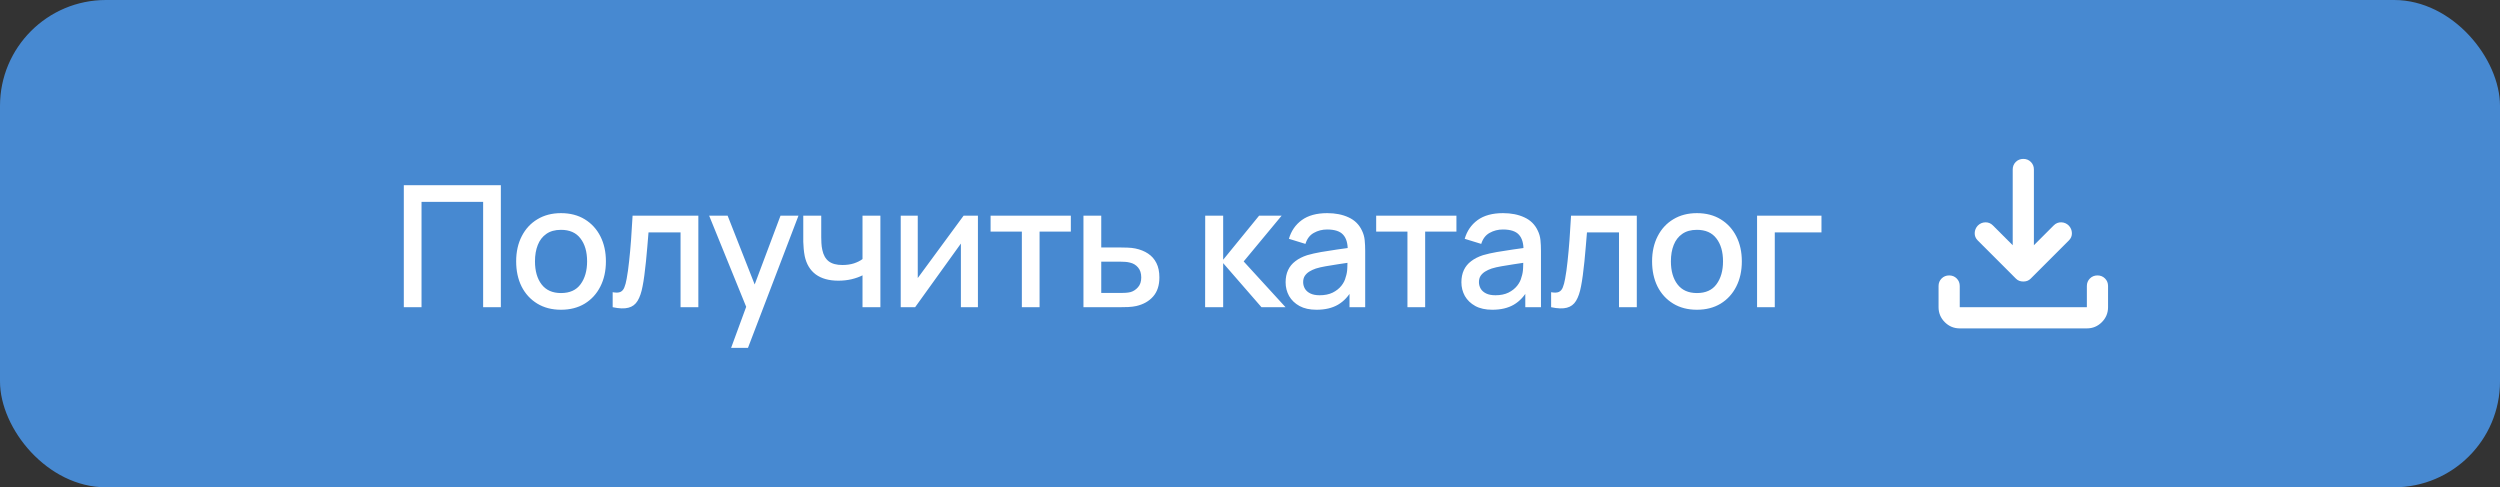
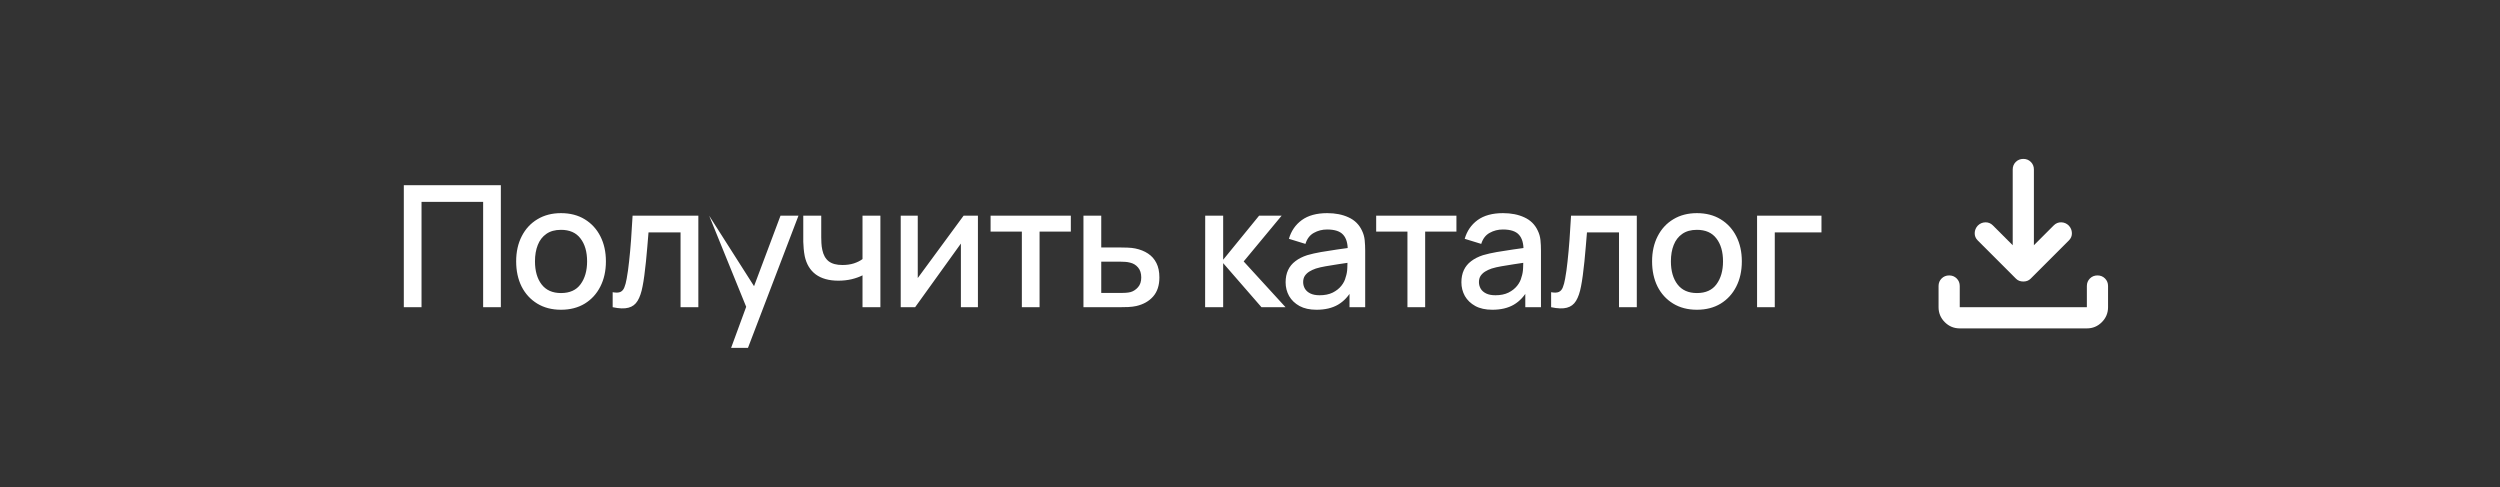
<svg xmlns="http://www.w3.org/2000/svg" width="236" height="46" viewBox="0 0 236 46" fill="none">
  <rect x="0" y="0" width="236" height="46" fill="#333333" stroke="none" />
-   <rect width="236" height="46" rx="10" fill="#4789D1" />
-   <path d="M38.12 29V17.48H47.28V29H45.608V19.056H39.792V29H38.12ZM52.958 29.24C52.094 29.24 51.345 29.045 50.71 28.656C50.076 28.267 49.585 27.731 49.238 27.048C48.897 26.36 48.726 25.568 48.726 24.672C48.726 23.771 48.902 22.979 49.254 22.296C49.606 21.608 50.1 21.075 50.734 20.696C51.369 20.312 52.11 20.12 52.958 20.12C53.822 20.12 54.572 20.315 55.206 20.704C55.841 21.093 56.332 21.629 56.678 22.312C57.025 22.995 57.198 23.781 57.198 24.672C57.198 25.573 57.022 26.368 56.67 27.056C56.324 27.739 55.833 28.275 55.198 28.664C54.564 29.048 53.817 29.24 52.958 29.24ZM52.958 27.664C53.785 27.664 54.401 27.387 54.806 26.832C55.217 26.272 55.422 25.552 55.422 24.672C55.422 23.771 55.214 23.051 54.798 22.512C54.388 21.968 53.774 21.696 52.958 21.696C52.398 21.696 51.937 21.824 51.574 22.08C51.212 22.331 50.942 22.68 50.766 23.128C50.59 23.571 50.502 24.085 50.502 24.672C50.502 25.579 50.71 26.304 51.126 26.848C51.542 27.392 52.153 27.664 52.958 27.664ZM57.836 29V27.584C58.156 27.643 58.399 27.635 58.564 27.56C58.735 27.48 58.86 27.336 58.94 27.128C59.026 26.92 59.098 26.651 59.156 26.32C59.247 25.835 59.324 25.283 59.388 24.664C59.458 24.04 59.519 23.365 59.572 22.64C59.626 21.915 59.674 21.155 59.716 20.36H65.924V29H64.244V21.936H61.22C61.188 22.357 61.151 22.805 61.108 23.28C61.071 23.749 61.028 24.216 60.98 24.68C60.932 25.144 60.882 25.579 60.828 25.984C60.775 26.389 60.719 26.736 60.66 27.024C60.554 27.6 60.396 28.059 60.188 28.4C59.986 28.736 59.698 28.952 59.324 29.048C58.951 29.149 58.455 29.133 57.836 29ZM69.016 32.84L70.688 28.288L70.712 29.632L66.944 20.36H68.688L71.504 27.52H70.992L73.68 20.36H75.376L70.608 32.84H69.016ZM81.421 29V25.992C81.127 26.141 80.783 26.264 80.389 26.36C79.994 26.451 79.578 26.496 79.141 26.496C78.255 26.496 77.543 26.299 77.005 25.904C76.471 25.504 76.125 24.928 75.965 24.176C75.922 23.952 75.89 23.723 75.869 23.488C75.847 23.248 75.834 23.029 75.829 22.832C75.829 22.635 75.829 22.488 75.829 22.392V20.36H77.525V22.392C77.525 22.531 77.53 22.715 77.541 22.944C77.551 23.168 77.581 23.387 77.629 23.6C77.73 24.08 77.933 24.437 78.237 24.672C78.541 24.901 78.97 25.016 79.525 25.016C79.925 25.016 80.285 24.965 80.605 24.864C80.93 24.757 81.202 24.621 81.421 24.456V20.36H83.109V29H81.421ZM92.316 20.36V29H90.708V22.992L86.388 29H85.028V20.36H86.636V26.248L90.964 20.36H92.316ZM96.463 29V21.864H93.511V20.36H101.087V21.864H98.135V29H96.463ZM102.278 29V20.36H103.958V23.36H105.662C105.908 23.36 106.169 23.365 106.446 23.376C106.729 23.387 106.972 23.413 107.174 23.456C107.638 23.552 108.038 23.712 108.374 23.936C108.716 24.16 108.98 24.459 109.166 24.832C109.353 25.2 109.446 25.653 109.446 26.192C109.446 26.944 109.249 27.544 108.854 27.992C108.465 28.435 107.937 28.733 107.27 28.888C107.057 28.936 106.804 28.968 106.51 28.984C106.222 28.995 105.958 29 105.718 29H102.278ZM103.958 27.656H105.814C105.948 27.656 106.1 27.651 106.27 27.64C106.441 27.629 106.598 27.605 106.742 27.568C106.998 27.493 107.228 27.341 107.43 27.112C107.633 26.883 107.734 26.576 107.734 26.192C107.734 25.797 107.633 25.483 107.43 25.248C107.233 25.013 106.982 24.861 106.678 24.792C106.534 24.755 106.388 24.731 106.238 24.72C106.089 24.709 105.948 24.704 105.814 24.704H103.958V27.656ZM113.763 29L113.771 20.36H115.467V24.52L118.859 20.36H120.987L117.403 24.68L121.355 29H119.083L115.467 24.84V29H113.763ZM124.282 29.24C123.642 29.24 123.106 29.123 122.674 28.888C122.242 28.648 121.914 28.333 121.69 27.944C121.471 27.549 121.362 27.117 121.362 26.648C121.362 26.211 121.439 25.827 121.594 25.496C121.749 25.165 121.978 24.885 122.282 24.656C122.586 24.421 122.959 24.232 123.402 24.088C123.786 23.976 124.221 23.877 124.706 23.792C125.191 23.707 125.701 23.627 126.234 23.552C126.773 23.477 127.306 23.403 127.834 23.328L127.226 23.664C127.237 22.987 127.093 22.485 126.794 22.16C126.501 21.829 125.994 21.664 125.274 21.664C124.821 21.664 124.405 21.771 124.026 21.984C123.647 22.192 123.383 22.539 123.234 23.024L121.674 22.544C121.887 21.803 122.293 21.213 122.89 20.776C123.493 20.339 124.293 20.12 125.29 20.12C126.063 20.12 126.735 20.253 127.306 20.52C127.882 20.781 128.303 21.197 128.57 21.768C128.709 22.051 128.794 22.349 128.826 22.664C128.858 22.979 128.874 23.317 128.874 23.68V29H127.394V27.024L127.682 27.28C127.325 27.941 126.869 28.435 126.314 28.76C125.765 29.08 125.087 29.24 124.282 29.24ZM124.578 27.872C125.053 27.872 125.461 27.789 125.802 27.624C126.143 27.453 126.418 27.237 126.626 26.976C126.834 26.715 126.97 26.443 127.034 26.16C127.125 25.904 127.175 25.616 127.186 25.296C127.202 24.976 127.21 24.72 127.21 24.528L127.754 24.728C127.226 24.808 126.746 24.88 126.314 24.944C125.882 25.008 125.49 25.072 125.138 25.136C124.791 25.195 124.482 25.267 124.21 25.352C123.981 25.432 123.775 25.528 123.594 25.64C123.418 25.752 123.277 25.888 123.17 26.048C123.069 26.208 123.018 26.403 123.018 26.632C123.018 26.856 123.074 27.064 123.186 27.256C123.298 27.443 123.469 27.592 123.698 27.704C123.927 27.816 124.221 27.872 124.578 27.872ZM132.863 29V21.864H129.911V20.36H137.487V21.864H134.535V29H132.863ZM140.876 29.24C140.236 29.24 139.7 29.123 139.268 28.888C138.836 28.648 138.508 28.333 138.284 27.944C138.066 27.549 137.956 27.117 137.956 26.648C137.956 26.211 138.034 25.827 138.188 25.496C138.343 25.165 138.572 24.885 138.876 24.656C139.18 24.421 139.554 24.232 139.996 24.088C140.38 23.976 140.815 23.877 141.3 23.792C141.786 23.707 142.295 23.627 142.828 23.552C143.367 23.477 143.9 23.403 144.428 23.328L143.82 23.664C143.831 22.987 143.687 22.485 143.388 22.16C143.095 21.829 142.588 21.664 141.868 21.664C141.415 21.664 140.999 21.771 140.62 21.984C140.242 22.192 139.978 22.539 139.828 23.024L138.268 22.544C138.482 21.803 138.887 21.213 139.484 20.776C140.087 20.339 140.887 20.12 141.884 20.12C142.658 20.12 143.33 20.253 143.9 20.52C144.476 20.781 144.898 21.197 145.164 21.768C145.303 22.051 145.388 22.349 145.42 22.664C145.452 22.979 145.468 23.317 145.468 23.68V29H143.988V27.024L144.276 27.28C143.919 27.941 143.463 28.435 142.908 28.76C142.359 29.08 141.682 29.24 140.876 29.24ZM141.172 27.872C141.647 27.872 142.055 27.789 142.396 27.624C142.738 27.453 143.012 27.237 143.22 26.976C143.428 26.715 143.564 26.443 143.628 26.16C143.719 25.904 143.77 25.616 143.78 25.296C143.796 24.976 143.804 24.72 143.804 24.528L144.348 24.728C143.82 24.808 143.34 24.88 142.908 24.944C142.476 25.008 142.084 25.072 141.732 25.136C141.386 25.195 141.076 25.267 140.804 25.352C140.575 25.432 140.37 25.528 140.188 25.64C140.012 25.752 139.871 25.888 139.764 26.048C139.663 26.208 139.612 26.403 139.612 26.632C139.612 26.856 139.668 27.064 139.78 27.256C139.892 27.443 140.063 27.592 140.292 27.704C140.522 27.816 140.815 27.872 141.172 27.872ZM146.426 29V27.584C146.746 27.643 146.988 27.635 147.154 27.56C147.324 27.48 147.45 27.336 147.53 27.128C147.615 26.92 147.687 26.651 147.746 26.32C147.836 25.835 147.914 25.283 147.978 24.664C148.047 24.04 148.108 23.365 148.162 22.64C148.215 21.915 148.263 21.155 148.306 20.36H154.514V29H152.834V21.936H149.81C149.778 22.357 149.74 22.805 149.698 23.28C149.66 23.749 149.618 24.216 149.57 24.68C149.522 25.144 149.471 25.579 149.418 25.984C149.364 26.389 149.308 26.736 149.25 27.024C149.143 27.6 148.986 28.059 148.778 28.4C148.575 28.736 148.287 28.952 147.914 29.048C147.54 29.149 147.044 29.133 146.426 29ZM160.189 29.24C159.325 29.24 158.576 29.045 157.941 28.656C157.306 28.267 156.816 27.731 156.469 27.048C156.128 26.36 155.957 25.568 155.957 24.672C155.957 23.771 156.133 22.979 156.485 22.296C156.837 21.608 157.33 21.075 157.965 20.696C158.6 20.312 159.341 20.12 160.189 20.12C161.053 20.12 161.802 20.315 162.437 20.704C163.072 21.093 163.562 21.629 163.909 22.312C164.256 22.995 164.429 23.781 164.429 24.672C164.429 25.573 164.253 26.368 163.901 27.056C163.554 27.739 163.064 28.275 162.429 28.664C161.794 29.048 161.048 29.24 160.189 29.24ZM160.189 27.664C161.016 27.664 161.632 27.387 162.037 26.832C162.448 26.272 162.653 25.552 162.653 24.672C162.653 23.771 162.445 23.051 162.029 22.512C161.618 21.968 161.005 21.696 160.189 21.696C159.629 21.696 159.168 21.824 158.805 22.08C158.442 22.331 158.173 22.68 157.997 23.128C157.821 23.571 157.733 24.085 157.733 24.672C157.733 25.579 157.941 26.304 158.357 26.848C158.773 27.392 159.384 27.664 160.189 27.664ZM165.867 29V20.36H171.947V21.936H167.539V29H165.867Z" fill="white" />
+   <path d="M38.12 29V17.48H47.28V29H45.608V19.056H39.792V29H38.12ZM52.958 29.24C52.094 29.24 51.345 29.045 50.71 28.656C50.076 28.267 49.585 27.731 49.238 27.048C48.897 26.36 48.726 25.568 48.726 24.672C48.726 23.771 48.902 22.979 49.254 22.296C49.606 21.608 50.1 21.075 50.734 20.696C51.369 20.312 52.11 20.12 52.958 20.12C53.822 20.12 54.572 20.315 55.206 20.704C55.841 21.093 56.332 21.629 56.678 22.312C57.025 22.995 57.198 23.781 57.198 24.672C57.198 25.573 57.022 26.368 56.67 27.056C56.324 27.739 55.833 28.275 55.198 28.664C54.564 29.048 53.817 29.24 52.958 29.24ZM52.958 27.664C53.785 27.664 54.401 27.387 54.806 26.832C55.217 26.272 55.422 25.552 55.422 24.672C55.422 23.771 55.214 23.051 54.798 22.512C54.388 21.968 53.774 21.696 52.958 21.696C52.398 21.696 51.937 21.824 51.574 22.08C51.212 22.331 50.942 22.68 50.766 23.128C50.59 23.571 50.502 24.085 50.502 24.672C50.502 25.579 50.71 26.304 51.126 26.848C51.542 27.392 52.153 27.664 52.958 27.664ZM57.836 29V27.584C58.156 27.643 58.399 27.635 58.564 27.56C58.735 27.48 58.86 27.336 58.94 27.128C59.026 26.92 59.098 26.651 59.156 26.32C59.247 25.835 59.324 25.283 59.388 24.664C59.458 24.04 59.519 23.365 59.572 22.64C59.626 21.915 59.674 21.155 59.716 20.36H65.924V29H64.244V21.936H61.22C61.188 22.357 61.151 22.805 61.108 23.28C61.071 23.749 61.028 24.216 60.98 24.68C60.932 25.144 60.882 25.579 60.828 25.984C60.775 26.389 60.719 26.736 60.66 27.024C60.554 27.6 60.396 28.059 60.188 28.4C59.986 28.736 59.698 28.952 59.324 29.048C58.951 29.149 58.455 29.133 57.836 29ZM69.016 32.84L70.688 28.288L70.712 29.632L66.944 20.36L71.504 27.52H70.992L73.68 20.36H75.376L70.608 32.84H69.016ZM81.421 29V25.992C81.127 26.141 80.783 26.264 80.389 26.36C79.994 26.451 79.578 26.496 79.141 26.496C78.255 26.496 77.543 26.299 77.005 25.904C76.471 25.504 76.125 24.928 75.965 24.176C75.922 23.952 75.89 23.723 75.869 23.488C75.847 23.248 75.834 23.029 75.829 22.832C75.829 22.635 75.829 22.488 75.829 22.392V20.36H77.525V22.392C77.525 22.531 77.53 22.715 77.541 22.944C77.551 23.168 77.581 23.387 77.629 23.6C77.73 24.08 77.933 24.437 78.237 24.672C78.541 24.901 78.97 25.016 79.525 25.016C79.925 25.016 80.285 24.965 80.605 24.864C80.93 24.757 81.202 24.621 81.421 24.456V20.36H83.109V29H81.421ZM92.316 20.36V29H90.708V22.992L86.388 29H85.028V20.36H86.636V26.248L90.964 20.36H92.316ZM96.463 29V21.864H93.511V20.36H101.087V21.864H98.135V29H96.463ZM102.278 29V20.36H103.958V23.36H105.662C105.908 23.36 106.169 23.365 106.446 23.376C106.729 23.387 106.972 23.413 107.174 23.456C107.638 23.552 108.038 23.712 108.374 23.936C108.716 24.16 108.98 24.459 109.166 24.832C109.353 25.2 109.446 25.653 109.446 26.192C109.446 26.944 109.249 27.544 108.854 27.992C108.465 28.435 107.937 28.733 107.27 28.888C107.057 28.936 106.804 28.968 106.51 28.984C106.222 28.995 105.958 29 105.718 29H102.278ZM103.958 27.656H105.814C105.948 27.656 106.1 27.651 106.27 27.64C106.441 27.629 106.598 27.605 106.742 27.568C106.998 27.493 107.228 27.341 107.43 27.112C107.633 26.883 107.734 26.576 107.734 26.192C107.734 25.797 107.633 25.483 107.43 25.248C107.233 25.013 106.982 24.861 106.678 24.792C106.534 24.755 106.388 24.731 106.238 24.72C106.089 24.709 105.948 24.704 105.814 24.704H103.958V27.656ZM113.763 29L113.771 20.36H115.467V24.52L118.859 20.36H120.987L117.403 24.68L121.355 29H119.083L115.467 24.84V29H113.763ZM124.282 29.24C123.642 29.24 123.106 29.123 122.674 28.888C122.242 28.648 121.914 28.333 121.69 27.944C121.471 27.549 121.362 27.117 121.362 26.648C121.362 26.211 121.439 25.827 121.594 25.496C121.749 25.165 121.978 24.885 122.282 24.656C122.586 24.421 122.959 24.232 123.402 24.088C123.786 23.976 124.221 23.877 124.706 23.792C125.191 23.707 125.701 23.627 126.234 23.552C126.773 23.477 127.306 23.403 127.834 23.328L127.226 23.664C127.237 22.987 127.093 22.485 126.794 22.16C126.501 21.829 125.994 21.664 125.274 21.664C124.821 21.664 124.405 21.771 124.026 21.984C123.647 22.192 123.383 22.539 123.234 23.024L121.674 22.544C121.887 21.803 122.293 21.213 122.89 20.776C123.493 20.339 124.293 20.12 125.29 20.12C126.063 20.12 126.735 20.253 127.306 20.52C127.882 20.781 128.303 21.197 128.57 21.768C128.709 22.051 128.794 22.349 128.826 22.664C128.858 22.979 128.874 23.317 128.874 23.68V29H127.394V27.024L127.682 27.28C127.325 27.941 126.869 28.435 126.314 28.76C125.765 29.08 125.087 29.24 124.282 29.24ZM124.578 27.872C125.053 27.872 125.461 27.789 125.802 27.624C126.143 27.453 126.418 27.237 126.626 26.976C126.834 26.715 126.97 26.443 127.034 26.16C127.125 25.904 127.175 25.616 127.186 25.296C127.202 24.976 127.21 24.72 127.21 24.528L127.754 24.728C127.226 24.808 126.746 24.88 126.314 24.944C125.882 25.008 125.49 25.072 125.138 25.136C124.791 25.195 124.482 25.267 124.21 25.352C123.981 25.432 123.775 25.528 123.594 25.64C123.418 25.752 123.277 25.888 123.17 26.048C123.069 26.208 123.018 26.403 123.018 26.632C123.018 26.856 123.074 27.064 123.186 27.256C123.298 27.443 123.469 27.592 123.698 27.704C123.927 27.816 124.221 27.872 124.578 27.872ZM132.863 29V21.864H129.911V20.36H137.487V21.864H134.535V29H132.863ZM140.876 29.24C140.236 29.24 139.7 29.123 139.268 28.888C138.836 28.648 138.508 28.333 138.284 27.944C138.066 27.549 137.956 27.117 137.956 26.648C137.956 26.211 138.034 25.827 138.188 25.496C138.343 25.165 138.572 24.885 138.876 24.656C139.18 24.421 139.554 24.232 139.996 24.088C140.38 23.976 140.815 23.877 141.3 23.792C141.786 23.707 142.295 23.627 142.828 23.552C143.367 23.477 143.9 23.403 144.428 23.328L143.82 23.664C143.831 22.987 143.687 22.485 143.388 22.16C143.095 21.829 142.588 21.664 141.868 21.664C141.415 21.664 140.999 21.771 140.62 21.984C140.242 22.192 139.978 22.539 139.828 23.024L138.268 22.544C138.482 21.803 138.887 21.213 139.484 20.776C140.087 20.339 140.887 20.12 141.884 20.12C142.658 20.12 143.33 20.253 143.9 20.52C144.476 20.781 144.898 21.197 145.164 21.768C145.303 22.051 145.388 22.349 145.42 22.664C145.452 22.979 145.468 23.317 145.468 23.68V29H143.988V27.024L144.276 27.28C143.919 27.941 143.463 28.435 142.908 28.76C142.359 29.08 141.682 29.24 140.876 29.24ZM141.172 27.872C141.647 27.872 142.055 27.789 142.396 27.624C142.738 27.453 143.012 27.237 143.22 26.976C143.428 26.715 143.564 26.443 143.628 26.16C143.719 25.904 143.77 25.616 143.78 25.296C143.796 24.976 143.804 24.72 143.804 24.528L144.348 24.728C143.82 24.808 143.34 24.88 142.908 24.944C142.476 25.008 142.084 25.072 141.732 25.136C141.386 25.195 141.076 25.267 140.804 25.352C140.575 25.432 140.37 25.528 140.188 25.64C140.012 25.752 139.871 25.888 139.764 26.048C139.663 26.208 139.612 26.403 139.612 26.632C139.612 26.856 139.668 27.064 139.78 27.256C139.892 27.443 140.063 27.592 140.292 27.704C140.522 27.816 140.815 27.872 141.172 27.872ZM146.426 29V27.584C146.746 27.643 146.988 27.635 147.154 27.56C147.324 27.48 147.45 27.336 147.53 27.128C147.615 26.92 147.687 26.651 147.746 26.32C147.836 25.835 147.914 25.283 147.978 24.664C148.047 24.04 148.108 23.365 148.162 22.64C148.215 21.915 148.263 21.155 148.306 20.36H154.514V29H152.834V21.936H149.81C149.778 22.357 149.74 22.805 149.698 23.28C149.66 23.749 149.618 24.216 149.57 24.68C149.522 25.144 149.471 25.579 149.418 25.984C149.364 26.389 149.308 26.736 149.25 27.024C149.143 27.6 148.986 28.059 148.778 28.4C148.575 28.736 148.287 28.952 147.914 29.048C147.54 29.149 147.044 29.133 146.426 29ZM160.189 29.24C159.325 29.24 158.576 29.045 157.941 28.656C157.306 28.267 156.816 27.731 156.469 27.048C156.128 26.36 155.957 25.568 155.957 24.672C155.957 23.771 156.133 22.979 156.485 22.296C156.837 21.608 157.33 21.075 157.965 20.696C158.6 20.312 159.341 20.12 160.189 20.12C161.053 20.12 161.802 20.315 162.437 20.704C163.072 21.093 163.562 21.629 163.909 22.312C164.256 22.995 164.429 23.781 164.429 24.672C164.429 25.573 164.253 26.368 163.901 27.056C163.554 27.739 163.064 28.275 162.429 28.664C161.794 29.048 161.048 29.24 160.189 29.24ZM160.189 27.664C161.016 27.664 161.632 27.387 162.037 26.832C162.448 26.272 162.653 25.552 162.653 24.672C162.653 23.771 162.445 23.051 162.029 22.512C161.618 21.968 161.005 21.696 160.189 21.696C159.629 21.696 159.168 21.824 158.805 22.08C158.442 22.331 158.173 22.68 157.997 23.128C157.821 23.571 157.733 24.085 157.733 24.672C157.733 25.579 157.941 26.304 158.357 26.848C158.773 27.392 159.384 27.664 160.189 27.664ZM165.867 29V20.36H171.947V21.936H167.539V29H165.867Z" fill="white" />
  <path d="M191 26.575C190.867 26.575 190.742 26.554 190.625 26.513C190.508 26.472 190.4 26.401 190.3 26.3L186.7 22.7C186.5 22.5 186.404 22.267 186.412 22C186.42 21.733 186.516 21.5 186.7 21.3C186.9 21.1 187.138 20.996 187.413 20.988C187.688 20.98 187.926 21.076 188.125 21.275L190 23.15V16C190 15.717 190.096 15.479 190.288 15.288C190.48 15.097 190.717 15.001 191 15C191.283 14.999 191.52 15.095 191.713 15.288C191.906 15.481 192.001 15.718 192 16V23.15L193.875 21.275C194.075 21.075 194.313 20.979 194.588 20.987C194.863 20.995 195.101 21.099 195.3 21.3C195.483 21.5 195.579 21.733 195.588 22C195.597 22.267 195.501 22.5 195.3 22.7L191.7 26.3C191.6 26.4 191.492 26.471 191.375 26.513C191.258 26.555 191.133 26.576 191 26.575ZM185 31C184.45 31 183.979 30.804 183.588 30.413C183.197 30.022 183.001 29.551 183 29V27C183 26.717 183.096 26.479 183.288 26.288C183.48 26.097 183.717 26.001 184 26C184.283 25.999 184.52 26.095 184.713 26.288C184.906 26.481 185.001 26.718 185 27V29H197V27C197 26.717 197.096 26.479 197.288 26.288C197.48 26.097 197.717 26.001 198 26C198.283 25.999 198.52 26.095 198.713 26.288C198.906 26.481 199.001 26.718 199 27V29C199 29.55 198.804 30.021 198.413 30.413C198.022 30.805 197.551 31.001 197 31H185Z" fill="white" />
</svg>